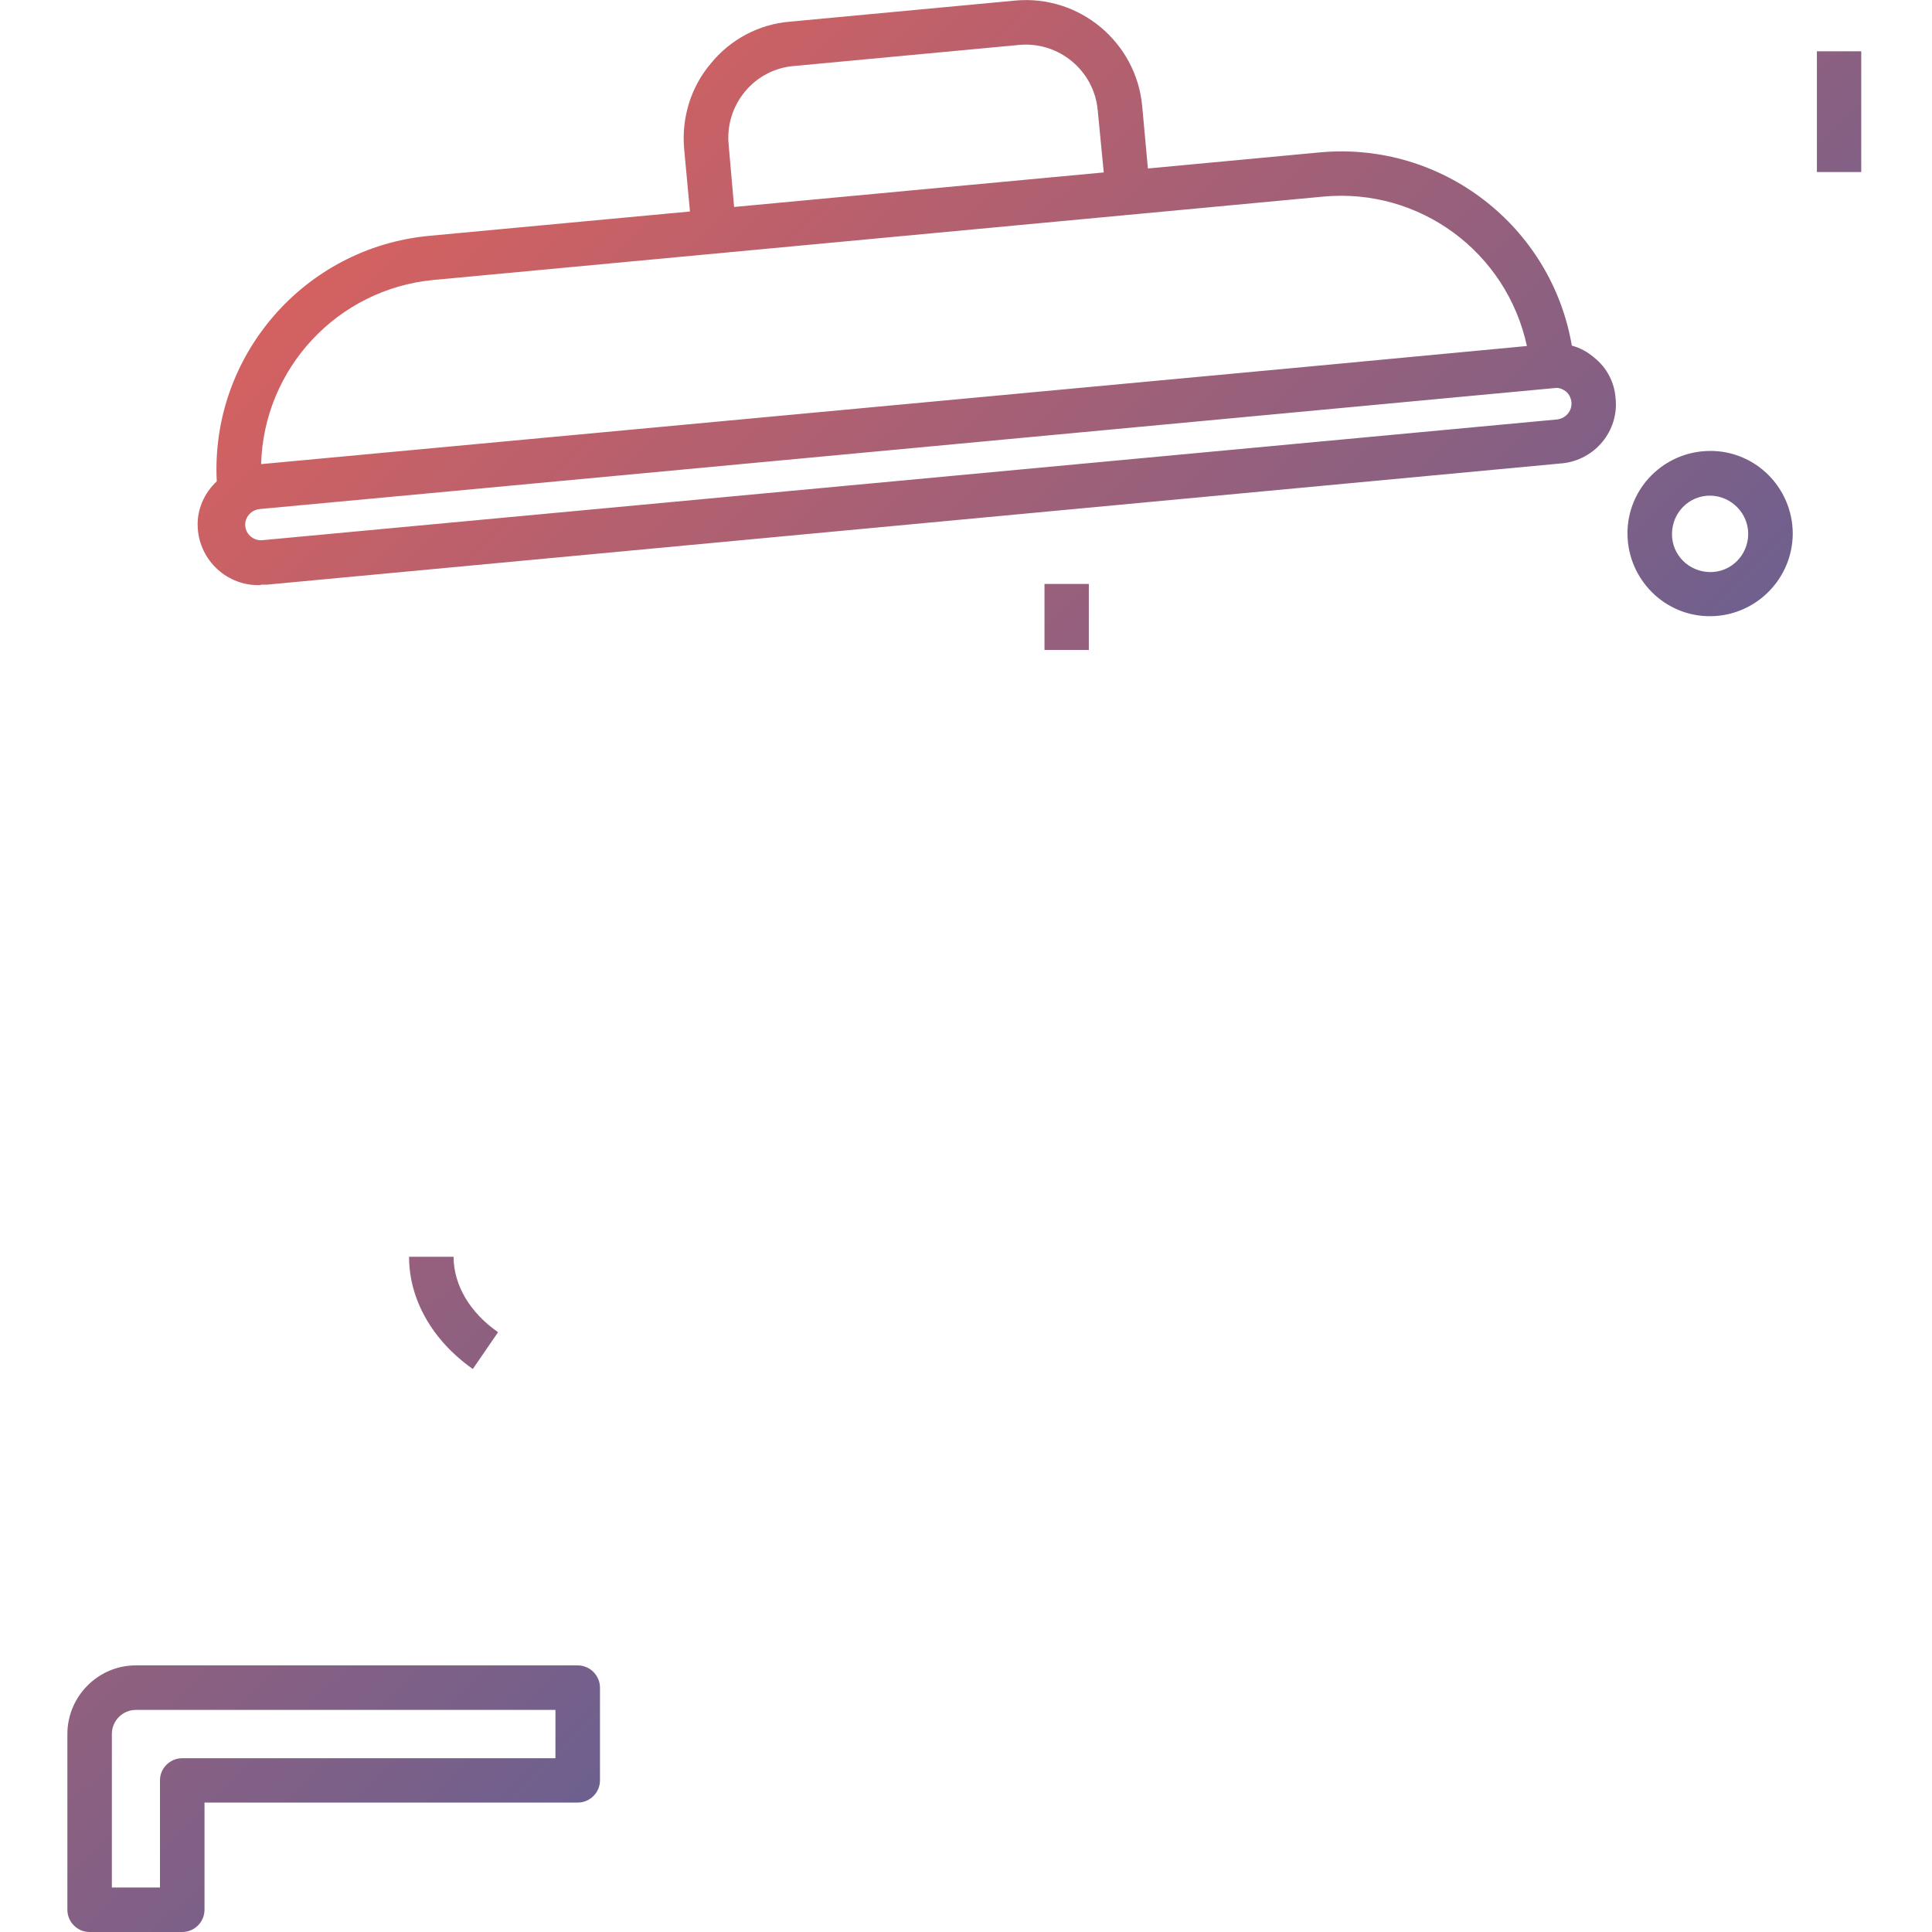
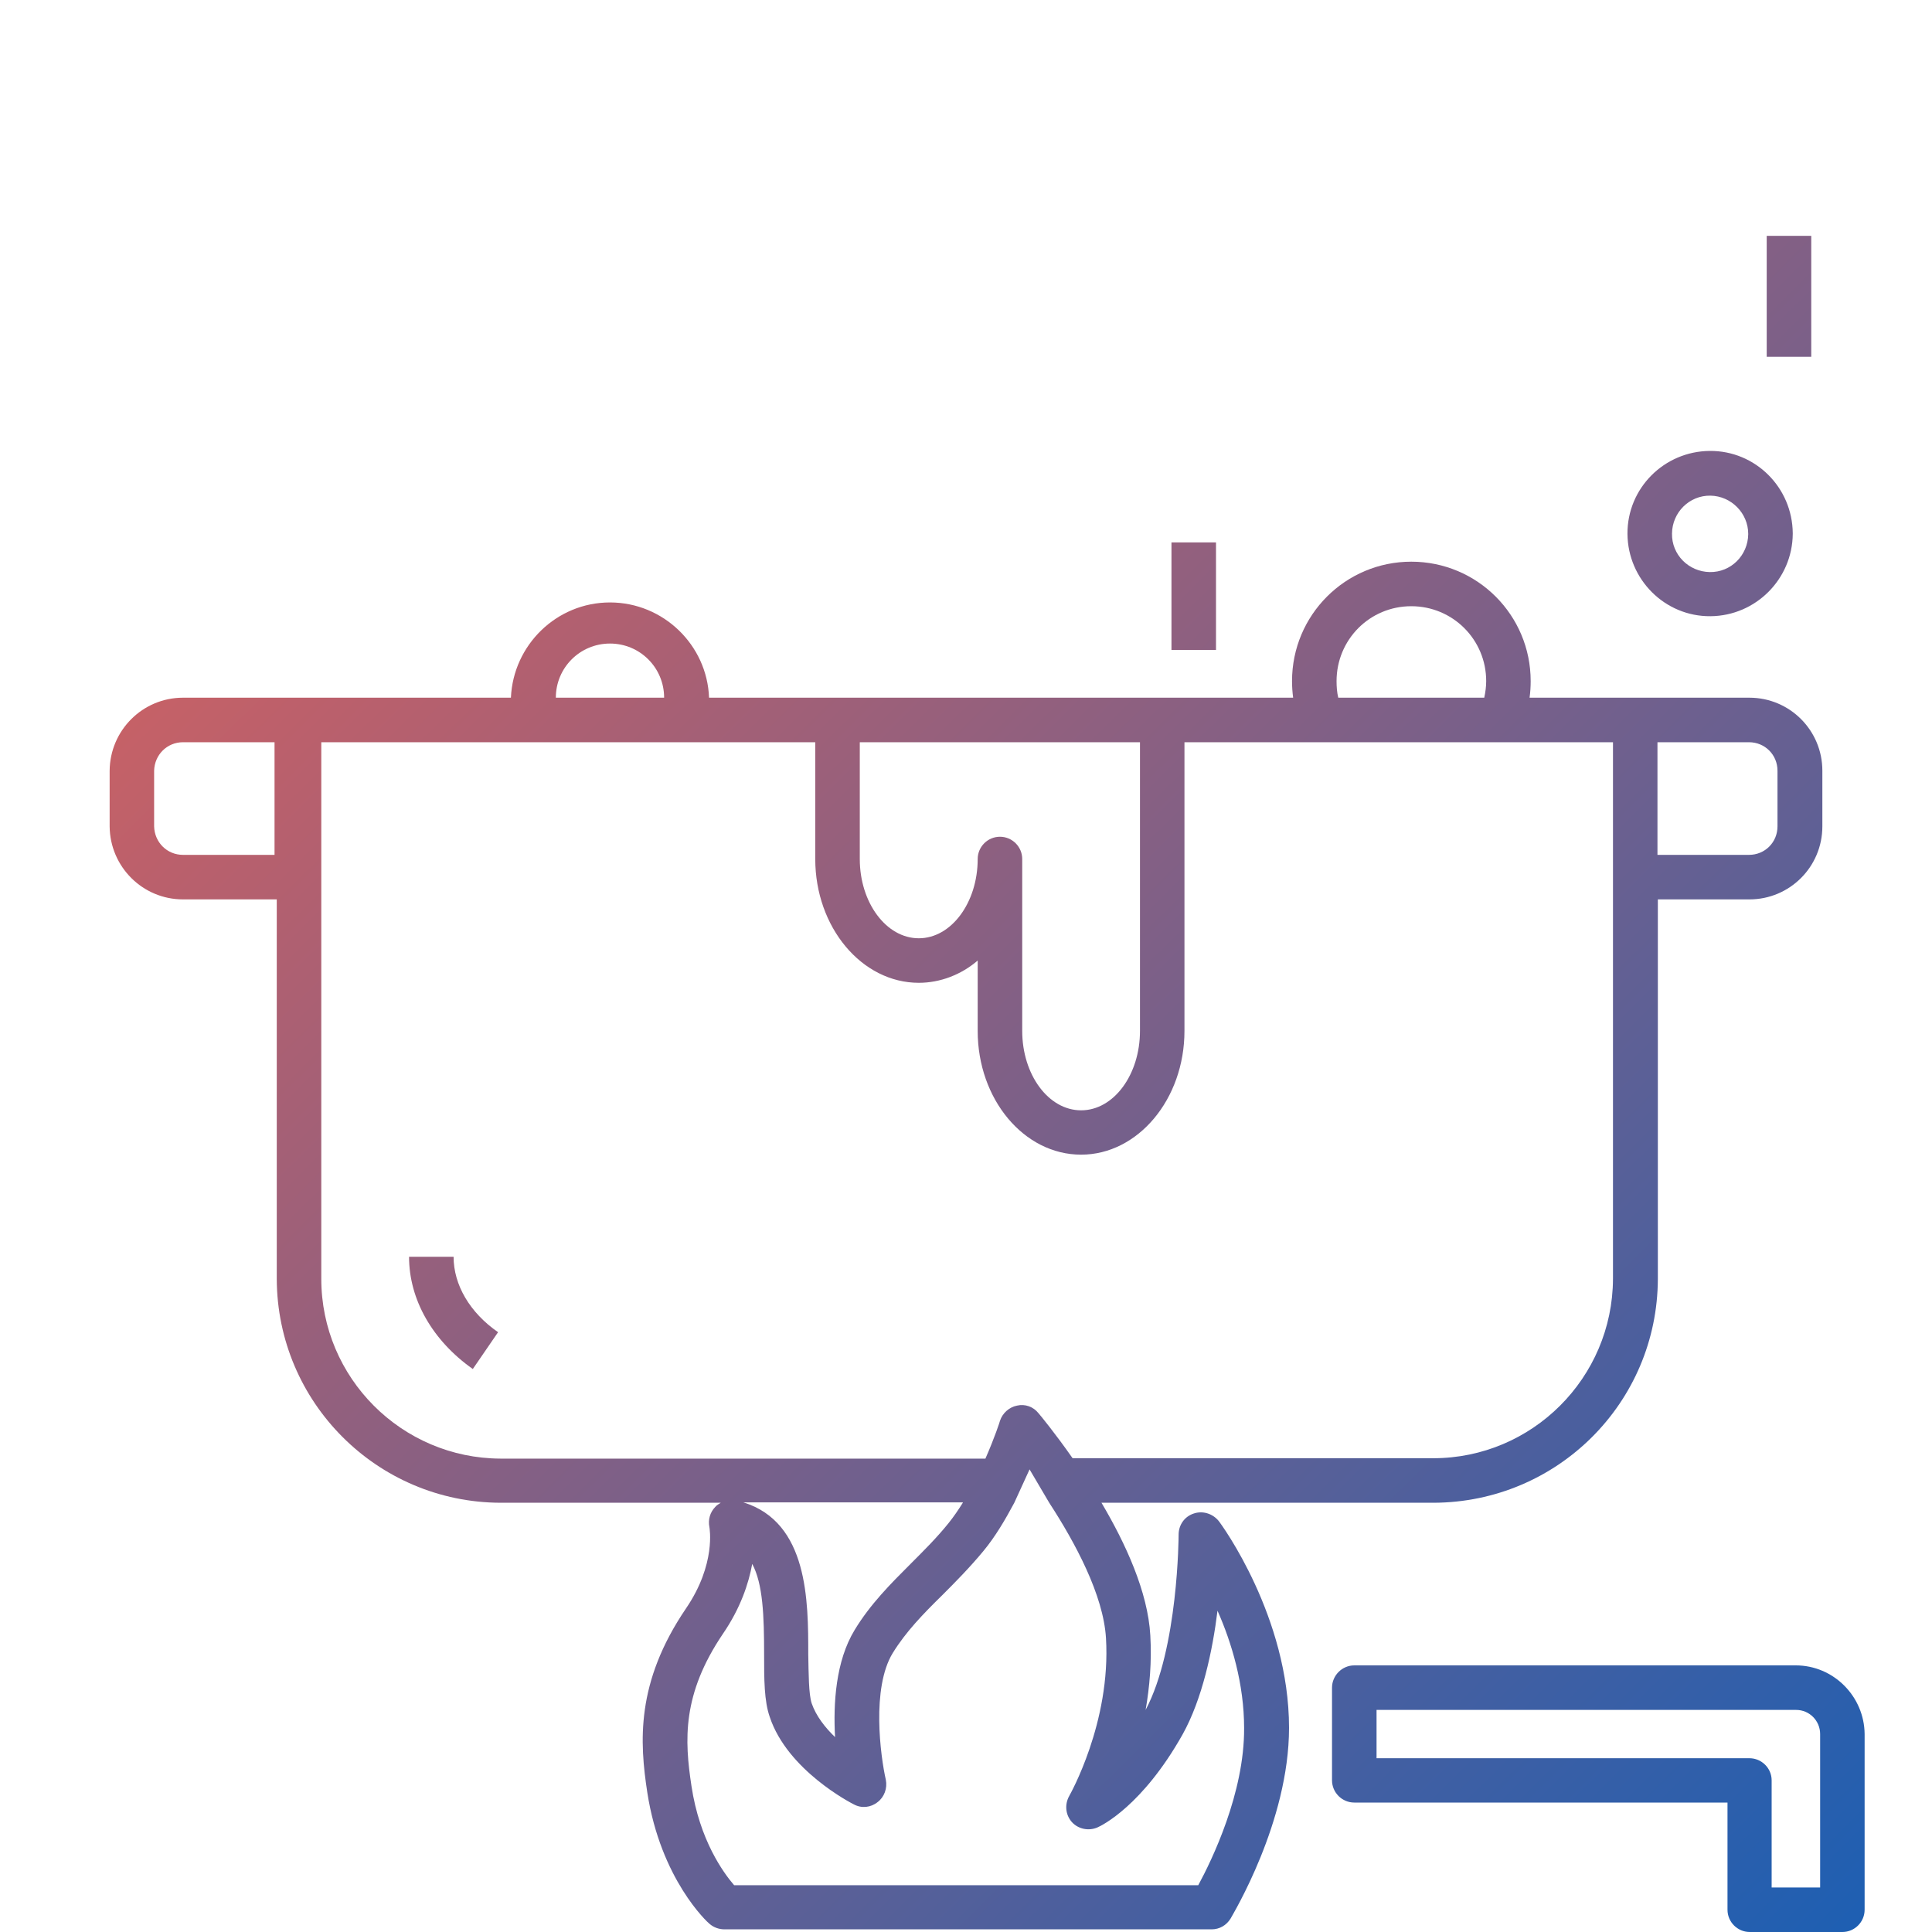
<svg xmlns="http://www.w3.org/2000/svg" xmlns:ns1="http://sodipodi.sourceforge.net/DTD/sodipodi-0.dtd" xmlns:ns2="http://www.inkscape.org/namespaces/inkscape" xmlns:xlink="http://www.w3.org/1999/xlink" width="40px" height="40px" viewBox="0 0 40 40" version="1.1" id="svg35" ns1:docname="gotovit.svg" ns2:version="1.3.2 (091e20e, 2023-11-25, custom)">
  <ns1:namedview id="namedview35" pagecolor="#ffffff" bordercolor="#000000" borderopacity="0.25" ns2:showpageshadow="2" ns2:pageopacity="0.0" ns2:pagecheckerboard="0" ns2:deskcolor="#d1d1d1" ns2:zoom="11.85" ns2:cx="20" ns2:cy="20" ns2:window-width="1366" ns2:window-height="706" ns2:window-x="-8" ns2:window-y="-8" ns2:window-maximized="1" ns2:current-layer="svg35" />
  <defs id="defs24">
    <linearGradient id="linearGradient35" ns2:collect="always">
      <stop style="stop-color:#f66151;stop-opacity:1" offset="0" id="stop35" />
      <stop style="stop-color:#1a5fb4;stop-opacity:1" offset="1" id="stop36" />
    </linearGradient>
    <linearGradient id="linear0" gradientUnits="userSpaceOnUse" x1="-1.083" y1="-4.33" x2="512.035" y2="515.283" gradientTransform="matrix(0.078,0,0,0.078,0,0)">
      <stop offset="0" style="stop-color:rgb(56.078%,94.118%,64.314%);stop-opacity:1;" id="stop1" />
      <stop offset="1" style="stop-color:rgb(38.039%,20.784%,51.373%);stop-opacity:1;" id="stop2" />
    </linearGradient>
    <linearGradient id="linear1" gradientUnits="userSpaceOnUse" x1="-1.083" y1="-4.33" x2="512.035" y2="515.283" gradientTransform="matrix(0.078,0,0,0.078,0,0)">
      <stop offset="0" style="stop-color:rgb(56.078%,94.118%,64.314%);stop-opacity:1;" id="stop3" />
      <stop offset="1" style="stop-color:rgb(38.039%,20.784%,51.373%);stop-opacity:1;" id="stop4" />
    </linearGradient>
    <linearGradient id="linear2" gradientUnits="userSpaceOnUse" x1="-1.083" y1="-4.33" x2="512.035" y2="515.283" gradientTransform="matrix(0.078,0,0,0.078,0,0)">
      <stop offset="0" style="stop-color:rgb(56.078%,94.118%,64.314%);stop-opacity:1;" id="stop5" />
      <stop offset="1" style="stop-color:rgb(38.039%,20.784%,51.373%);stop-opacity:1;" id="stop6" />
    </linearGradient>
    <linearGradient id="linear3" gradientUnits="userSpaceOnUse" x1="-1.083" y1="-4.33" x2="512.035" y2="515.283" gradientTransform="matrix(0.078,0,0,0.078,0,0)">
      <stop offset="0" style="stop-color:rgb(56.078%,94.118%,64.314%);stop-opacity:1;" id="stop7" />
      <stop offset="1" style="stop-color:rgb(38.039%,20.784%,51.373%);stop-opacity:1;" id="stop8" />
    </linearGradient>
    <linearGradient id="linear4" gradientUnits="userSpaceOnUse" x1="-1.083" y1="-4.33" x2="512.035" y2="515.283" gradientTransform="matrix(0.078,0,0,0.078,0,0)">
      <stop offset="0" style="stop-color:rgb(56.078%,94.118%,64.314%);stop-opacity:1;" id="stop9" />
      <stop offset="1" style="stop-color:rgb(38.039%,20.784%,51.373%);stop-opacity:1;" id="stop10" />
    </linearGradient>
    <linearGradient id="linear5" gradientUnits="userSpaceOnUse" x1="-1.083" y1="-4.33" x2="512.035" y2="515.283" gradientTransform="matrix(0.078,0,0,0.078,0,0)">
      <stop offset="0" style="stop-color:rgb(56.078%,94.118%,64.314%);stop-opacity:1;" id="stop11" />
      <stop offset="1" style="stop-color:rgb(38.039%,20.784%,51.373%);stop-opacity:1;" id="stop12" />
    </linearGradient>
    <linearGradient id="linear6" gradientUnits="userSpaceOnUse" x1="-1.083" y1="-4.33" x2="512.035" y2="515.283" gradientTransform="matrix(0.078,0,0,0.078,0,0)">
      <stop offset="0" style="stop-color:rgb(56.078%,94.118%,64.314%);stop-opacity:1;" id="stop13" />
      <stop offset="1" style="stop-color:rgb(38.039%,20.784%,51.373%);stop-opacity:1;" id="stop14" />
    </linearGradient>
    <linearGradient id="linear7" gradientUnits="userSpaceOnUse" x1="-1.083" y1="-4.33" x2="512.035" y2="515.283" gradientTransform="matrix(0.078,0,0,0.078,0,0)">
      <stop offset="0" style="stop-color:rgb(56.078%,94.118%,64.314%);stop-opacity:1;" id="stop15" />
      <stop offset="1" style="stop-color:rgb(38.039%,20.784%,51.373%);stop-opacity:1;" id="stop16" />
    </linearGradient>
    <linearGradient id="linear8" gradientUnits="userSpaceOnUse" x1="-1.083" y1="-4.33" x2="512.035" y2="515.283" gradientTransform="matrix(0.078,0,0,0.078,0,0)">
      <stop offset="0" style="stop-color:rgb(56.078%,94.118%,64.314%);stop-opacity:1;" id="stop17" />
      <stop offset="1" style="stop-color:rgb(38.039%,20.784%,51.373%);stop-opacity:1;" id="stop18" />
    </linearGradient>
    <linearGradient id="linear9" gradientUnits="userSpaceOnUse" x1="-1.083" y1="-4.33" x2="512.035" y2="515.283" gradientTransform="matrix(0.078,0,0,0.078,0,0)">
      <stop offset="0" style="stop-color:rgb(56.078%,94.118%,64.314%);stop-opacity:1;" id="stop19" />
      <stop offset="1" style="stop-color:rgb(38.039%,20.784%,51.373%);stop-opacity:1;" id="stop20" />
    </linearGradient>
    <linearGradient id="linear10" gradientUnits="userSpaceOnUse" x1="-1.083" y1="-4.33" x2="512.035" y2="515.283" gradientTransform="matrix(0.078,0,0,0.078,0,0)">
      <stop offset="0" style="stop-color:rgb(56.078%,94.118%,64.314%);stop-opacity:1;" id="stop21" />
      <stop offset="1" style="stop-color:rgb(38.039%,20.784%,51.373%);stop-opacity:1;" id="stop22" />
    </linearGradient>
    <linearGradient id="linear11" gradientUnits="userSpaceOnUse" x1="-1.083" y1="-4.33" x2="512.035" y2="515.283" gradientTransform="matrix(0.078,0,0,0.078,0,0)">
      <stop offset="0" style="stop-color:rgb(56.078%,94.118%,64.314%);stop-opacity:1;" id="stop23" />
      <stop offset="1" style="stop-color:rgb(38.039%,20.784%,51.373%);stop-opacity:1;" id="stop24" />
    </linearGradient>
    <linearGradient ns2:collect="always" xlink:href="#linearGradient35" id="linearGradient36" x1="0" y1="-0.084" x2="39.747" y2="40.084" gradientUnits="userSpaceOnUse" />
  </defs>
  <g id="surface1" style="fill-opacity:1;fill:url(#linearGradient36)">
    <path style="stroke:none;fill-rule:nonzero;fill:url(#linearGradient36);fill-opacity:1" d="M 33.695 11.055 C 33.703 11.996 34.469 12.766 35.414 12.758 C 36.352 12.75 37.109 11.988 37.117 11.055 C 37.117 11.047 37.117 11.047 37.117 11.039 C 37.109 10.094 36.344 9.328 35.398 9.336 C 34.453 9.344 33.688 10.109 33.695 11.055 Z M 36.195 11.055 L 36.195 11.062 C 36.188 11.5 35.836 11.852 35.398 11.844 C 34.961 11.836 34.609 11.484 34.617 11.047 C 34.621 10.609 34.977 10.254 35.414 10.262 C 35.844 10.27 36.195 10.625 36.195 11.055 Z M 36.195 11.055 " id="path24" />
    <path style="stroke:none;fill-rule:nonzero;fill:url(#linearGradient36);fill-opacity:1" d="M 34.469 5.137 C 35.414 5.137 36.18 4.371 36.18 3.426 C 36.18 2.48 35.414 1.715 34.469 1.715 C 33.527 1.715 32.758 2.48 32.758 3.426 C 32.758 4.371 33.527 5.137 34.469 5.137 Z M 34.469 2.641 C 34.906 2.641 35.262 2.996 35.262 3.426 L 35.262 3.434 C 35.262 3.871 34.906 4.223 34.469 4.223 C 34.031 4.223 33.68 3.871 33.68 3.434 C 33.68 2.996 34.031 2.641 34.469 2.641 Z M 34.469 2.641 " id="path25" />
    <path style="stroke:none;fill-rule:nonzero;fill:url(#linearGradient36);fill-opacity:1" d="M 9.391 26.02 L 8.469 26.02 C 8.469 26.906 8.953 27.754 9.789 28.344 L 10.312 27.582 C 9.727 27.176 9.391 26.602 9.391 26.02 Z M 9.391 26.02 " id="path26" />
-     <path style="stroke:none;fill-rule:nonzero;fill:url(#linearGradient36);fill-opacity:1" d="M 8.469 17.555 L 9.391 17.555 L 9.391 24.789 L 8.469 24.789 Z M 8.469 17.555 " id="path27" />
-     <path style="stroke:none;fill-rule:nonzero;fill:url(#linearGradient36);fill-opacity:1" d="M 5.398 12.113 L 5.398 12.105 L 5.523 12.105 L 32.328 9.594 L 32.336 9.594 C 33.02 9.527 33.52 8.922 33.449 8.246 C 33.426 7.914 33.266 7.609 33.004 7.402 C 32.867 7.285 32.711 7.199 32.543 7.156 C 32.121 4.684 29.855 2.918 27.316 3.156 L 23.766 3.488 L 23.648 2.199 C 23.527 0.871 22.344 -0.113 21.016 0.012 L 16.352 0.449 C 15.715 0.5 15.121 0.816 14.715 1.316 C 14.301 1.805 14.109 2.441 14.164 3.078 L 14.285 4.379 L 8.883 4.883 C 6.289 5.129 4.355 7.379 4.488 9.965 C 4.234 10.203 4.07 10.547 4.094 10.93 C 4.133 11.613 4.719 12.145 5.398 12.113 Z M 32.242 8.684 L 5.43 11.184 C 5.254 11.199 5.094 11.07 5.078 10.891 C 5.062 10.715 5.199 10.555 5.379 10.539 L 8.816 10.219 L 32.223 8.031 C 32.297 8.031 32.359 8.059 32.422 8.105 C 32.488 8.16 32.527 8.246 32.535 8.328 C 32.551 8.504 32.422 8.66 32.242 8.684 Z M 15.086 2.996 C 15.047 2.598 15.168 2.207 15.422 1.898 C 15.676 1.59 16.043 1.398 16.434 1.367 L 21.102 0.93 C 21.922 0.855 22.652 1.461 22.727 2.281 L 22.852 3.57 L 15.199 4.285 Z M 8.969 5.797 L 27.402 4.07 C 29.391 3.887 31.191 5.215 31.613 7.164 L 27.133 7.586 L 5.406 9.609 C 5.461 7.625 6.988 5.988 8.969 5.797 Z M 8.969 5.797 " id="path28" />
+     <path style="stroke:none;fill-rule:nonzero;fill:url(#linearGradient36);fill-opacity:1" d="M 5.398 12.113 L 5.398 12.105 L 5.523 12.105 L 32.328 9.594 L 32.336 9.594 C 33.02 9.527 33.52 8.922 33.449 8.246 C 33.426 7.914 33.266 7.609 33.004 7.402 C 32.867 7.285 32.711 7.199 32.543 7.156 C 32.121 4.684 29.855 2.918 27.316 3.156 L 23.766 3.488 L 23.648 2.199 C 23.527 0.871 22.344 -0.113 21.016 0.012 L 16.352 0.449 C 15.715 0.5 15.121 0.816 14.715 1.316 C 14.301 1.805 14.109 2.441 14.164 3.078 L 14.285 4.379 L 8.883 4.883 C 6.289 5.129 4.355 7.379 4.488 9.965 C 4.234 10.203 4.07 10.547 4.094 10.93 C 4.133 11.613 4.719 12.145 5.398 12.113 Z M 32.242 8.684 L 5.43 11.184 C 5.254 11.199 5.094 11.07 5.078 10.891 C 5.062 10.715 5.199 10.555 5.379 10.539 L 32.223 8.031 C 32.297 8.031 32.359 8.059 32.422 8.105 C 32.488 8.16 32.527 8.246 32.535 8.328 C 32.551 8.504 32.422 8.66 32.242 8.684 Z M 15.086 2.996 C 15.047 2.598 15.168 2.207 15.422 1.898 C 15.676 1.59 16.043 1.398 16.434 1.367 L 21.102 0.93 C 21.922 0.855 22.652 1.461 22.727 2.281 L 22.852 3.57 L 15.199 4.285 Z M 8.969 5.797 L 27.402 4.07 C 29.391 3.887 31.191 5.215 31.613 7.164 L 27.133 7.586 L 5.406 9.609 C 5.461 7.625 6.988 5.988 8.969 5.797 Z M 8.969 5.797 " id="path28" />
    <path style="stroke:none;fill-rule:nonzero;fill:url(#linearGradient36);fill-opacity:1" d="M 24.254 11.23 L 25.176 11.23 L 25.176 13.457 L 24.254 13.457 Z M 24.254 11.23 " id="path29" />
    <path style="stroke:none;fill-rule:nonzero;fill:url(#linearGradient36);fill-opacity:1" d="M 21.625 12.09 L 22.543 12.09 L 22.543 13.457 L 21.625 13.457 Z M 21.625 12.09 " id="path30" />
    <path style="stroke:none;fill-rule:nonzero;fill:url(#linearGradient36);fill-opacity:1" d="M 36.578 4.883 L 37.5 4.883 L 37.5 7.387 L 36.578 7.387 Z M 36.578 4.883 " id="path31" />
    <path style="stroke:none;fill-rule:nonzero;fill:url(#linearGradient36);fill-opacity:1" d="M 37.617 1.062 L 38.535 1.062 L 38.535 3.562 L 37.617 3.562 Z M 37.617 1.062 " id="path32" />
    <path style="stroke:none;fill-rule:nonzero;fill:url(#linearGradient36);fill-opacity:1" d="M 37.18 34.48 L 28.039 34.48 C 27.785 34.48 27.578 34.691 27.578 34.941 L 27.578 36.859 C 27.578 37.113 27.785 37.32 28.039 37.32 L 35.766 37.32 L 35.766 39.539 C 35.766 39.793 35.973 40 36.227 40 L 38.145 40 C 38.398 40 38.605 39.793 38.605 39.539 L 38.605 35.902 C 38.598 35.121 37.961 34.48 37.18 34.48 Z M 37.676 39.078 L 36.68 39.078 L 36.68 36.859 C 36.68 36.609 36.473 36.402 36.219 36.402 L 28.5 36.402 L 28.5 35.402 L 37.188 35.402 C 37.461 35.402 37.684 35.625 37.684 35.902 L 37.684 39.078 Z M 37.676 39.078 " id="path33" />
    <path style="stroke:none;fill-rule:nonzero;fill:url(#linearGradient36);fill-opacity:1" d="M 11.961 34.48 L 2.812 34.48 C 2.031 34.48 1.395 35.121 1.395 35.902 L 1.395 39.539 C 1.395 39.793 1.602 40 1.855 40 L 3.773 40 C 4.027 40 4.234 39.793 4.234 39.539 L 4.234 37.32 L 11.961 37.32 C 12.215 37.32 12.422 37.113 12.422 36.859 L 12.422 34.941 C 12.422 34.691 12.215 34.48 11.961 34.48 Z M 11.5 36.402 L 3.773 36.402 C 3.52 36.402 3.312 36.609 3.312 36.859 L 3.312 39.078 L 2.316 39.078 L 2.316 35.902 C 2.316 35.625 2.539 35.402 2.812 35.402 L 11.5 35.402 Z M 11.5 36.402 " id="path34" />
    <path style="stroke:none;fill-rule:nonzero;fill:url(#linearGradient36);fill-opacity:1" d="M 24.715 31.336 C 24.523 31.398 24.402 31.574 24.402 31.773 C 24.402 31.797 24.395 34.129 23.719 35.402 C 23.801 34.926 23.848 34.406 23.816 33.859 C 23.766 32.961 23.305 31.957 22.805 31.113 L 29.68 31.113 C 32.242 31.105 34.316 29.043 34.324 26.477 L 34.324 18.621 L 36.219 18.621 C 37.055 18.621 37.73 17.945 37.73 17.109 L 37.73 15.957 C 37.73 15.121 37.055 14.445 36.219 14.445 L 31.668 14.445 C 31.684 14.332 31.691 14.215 31.691 14.102 C 31.691 12.734 30.586 11.629 29.219 11.629 C 27.855 11.629 26.75 12.734 26.75 14.102 C 26.75 14.215 26.758 14.332 26.773 14.445 L 14.68 14.445 C 14.641 13.355 13.734 12.473 12.629 12.473 C 11.523 12.473 10.625 13.355 10.578 14.445 L 3.789 14.445 C 2.953 14.445 2.277 15.121 2.27 15.957 L 2.27 17.109 C 2.277 17.945 2.953 18.621 3.789 18.621 L 5.73 18.621 L 5.73 26.477 C 5.738 29.035 7.809 31.105 10.363 31.113 L 14.922 31.113 C 14.887 31.137 14.84 31.16 14.809 31.199 C 14.699 31.312 14.656 31.465 14.688 31.621 C 14.688 31.629 14.832 32.379 14.203 33.301 C 13.16 34.836 13.242 36.07 13.402 37.113 C 13.68 38.91 14.648 39.801 14.691 39.832 C 14.777 39.906 14.887 39.945 15 39.945 L 25.086 39.945 C 25.246 39.945 25.391 39.863 25.477 39.723 C 25.52 39.641 26.688 37.723 26.688 35.773 C 26.688 33.477 25.293 31.566 25.23 31.488 C 25.105 31.336 24.898 31.273 24.715 31.336 Z M 5.684 17.699 L 3.789 17.699 C 3.457 17.699 3.199 17.438 3.191 17.109 L 3.191 15.957 C 3.199 15.629 3.457 15.367 3.789 15.367 L 5.684 15.367 Z M 34.316 15.367 L 36.211 15.367 C 36.543 15.367 36.801 15.629 36.801 15.957 L 36.801 17.109 C 36.801 17.438 36.543 17.699 36.211 17.699 L 34.316 17.699 Z M 27.672 14.102 C 27.672 13.242 28.359 12.551 29.219 12.551 C 30.078 12.551 30.77 13.242 30.77 14.102 C 30.77 14.215 30.754 14.332 30.73 14.445 L 27.707 14.445 C 27.68 14.332 27.672 14.215 27.672 14.102 Z M 23.602 15.367 L 23.602 21.344 C 23.602 22.25 23.059 22.988 22.383 22.988 C 21.707 22.988 21.164 22.25 21.164 21.344 L 21.164 17.785 C 21.164 17.531 20.957 17.324 20.703 17.324 C 20.449 17.324 20.242 17.531 20.242 17.785 C 20.242 18.688 19.695 19.426 19.023 19.426 C 18.348 19.426 17.801 18.688 17.801 17.785 L 17.801 15.367 Z M 12.629 13.324 C 13.25 13.324 13.75 13.824 13.75 14.445 L 11.508 14.445 C 11.508 13.824 12.008 13.324 12.629 13.324 Z M 6.652 26.477 L 6.652 15.367 L 16.879 15.367 L 16.879 17.785 C 16.879 19.195 17.84 20.348 19.023 20.348 C 19.465 20.348 19.902 20.18 20.242 19.887 L 20.242 21.344 C 20.242 22.758 21.199 23.906 22.383 23.906 C 23.559 23.906 24.523 22.758 24.523 21.344 L 24.523 15.367 L 33.395 15.367 L 33.395 26.477 C 33.387 28.527 31.723 30.191 29.672 30.191 L 22.207 30.191 C 21.832 29.656 21.531 29.293 21.5 29.258 C 21.395 29.125 21.223 29.062 21.055 29.102 C 20.895 29.133 20.754 29.258 20.703 29.418 C 20.703 29.426 20.594 29.762 20.402 30.199 L 10.363 30.199 C 8.316 30.191 6.652 28.527 6.652 26.477 Z M 19.934 31.113 C 19.844 31.258 19.742 31.406 19.645 31.527 C 19.398 31.836 19.121 32.109 18.852 32.379 C 18.445 32.785 18.016 33.215 17.695 33.746 C 17.301 34.391 17.25 35.273 17.289 35.965 C 17.082 35.766 16.895 35.527 16.805 35.266 C 16.742 35.074 16.742 34.652 16.734 34.246 C 16.734 33.148 16.734 31.52 15.391 31.105 L 19.934 31.105 Z M 24.809 39.031 L 15.199 39.031 C 14.977 38.773 14.484 38.098 14.316 36.977 C 14.172 36.031 14.117 35.082 14.969 33.824 C 15.332 33.293 15.5 32.785 15.574 32.379 C 15.797 32.793 15.82 33.461 15.82 34.246 C 15.82 34.766 15.82 35.219 15.938 35.551 C 16.305 36.652 17.617 37.328 17.68 37.359 C 17.84 37.445 18.031 37.422 18.168 37.312 C 18.309 37.207 18.375 37.023 18.34 36.848 C 18.23 36.363 18.039 34.949 18.484 34.223 C 18.754 33.785 19.113 33.414 19.504 33.031 C 19.789 32.746 20.082 32.449 20.363 32.109 C 20.609 31.812 20.816 31.457 21 31.113 L 21.316 30.422 L 21.723 31.113 C 22.262 31.941 22.844 33.023 22.898 33.914 C 23.004 35.664 22.145 37.168 22.137 37.184 C 22.039 37.359 22.059 37.574 22.191 37.723 C 22.32 37.867 22.535 37.914 22.719 37.836 C 22.812 37.797 23.656 37.383 24.484 35.91 C 24.891 35.18 25.105 34.176 25.207 33.348 C 25.5 34.008 25.758 34.867 25.758 35.777 C 25.766 37.121 25.09 38.512 24.809 39.031 Z M 24.809 39.031 " id="path35" />
  </g>
</svg>